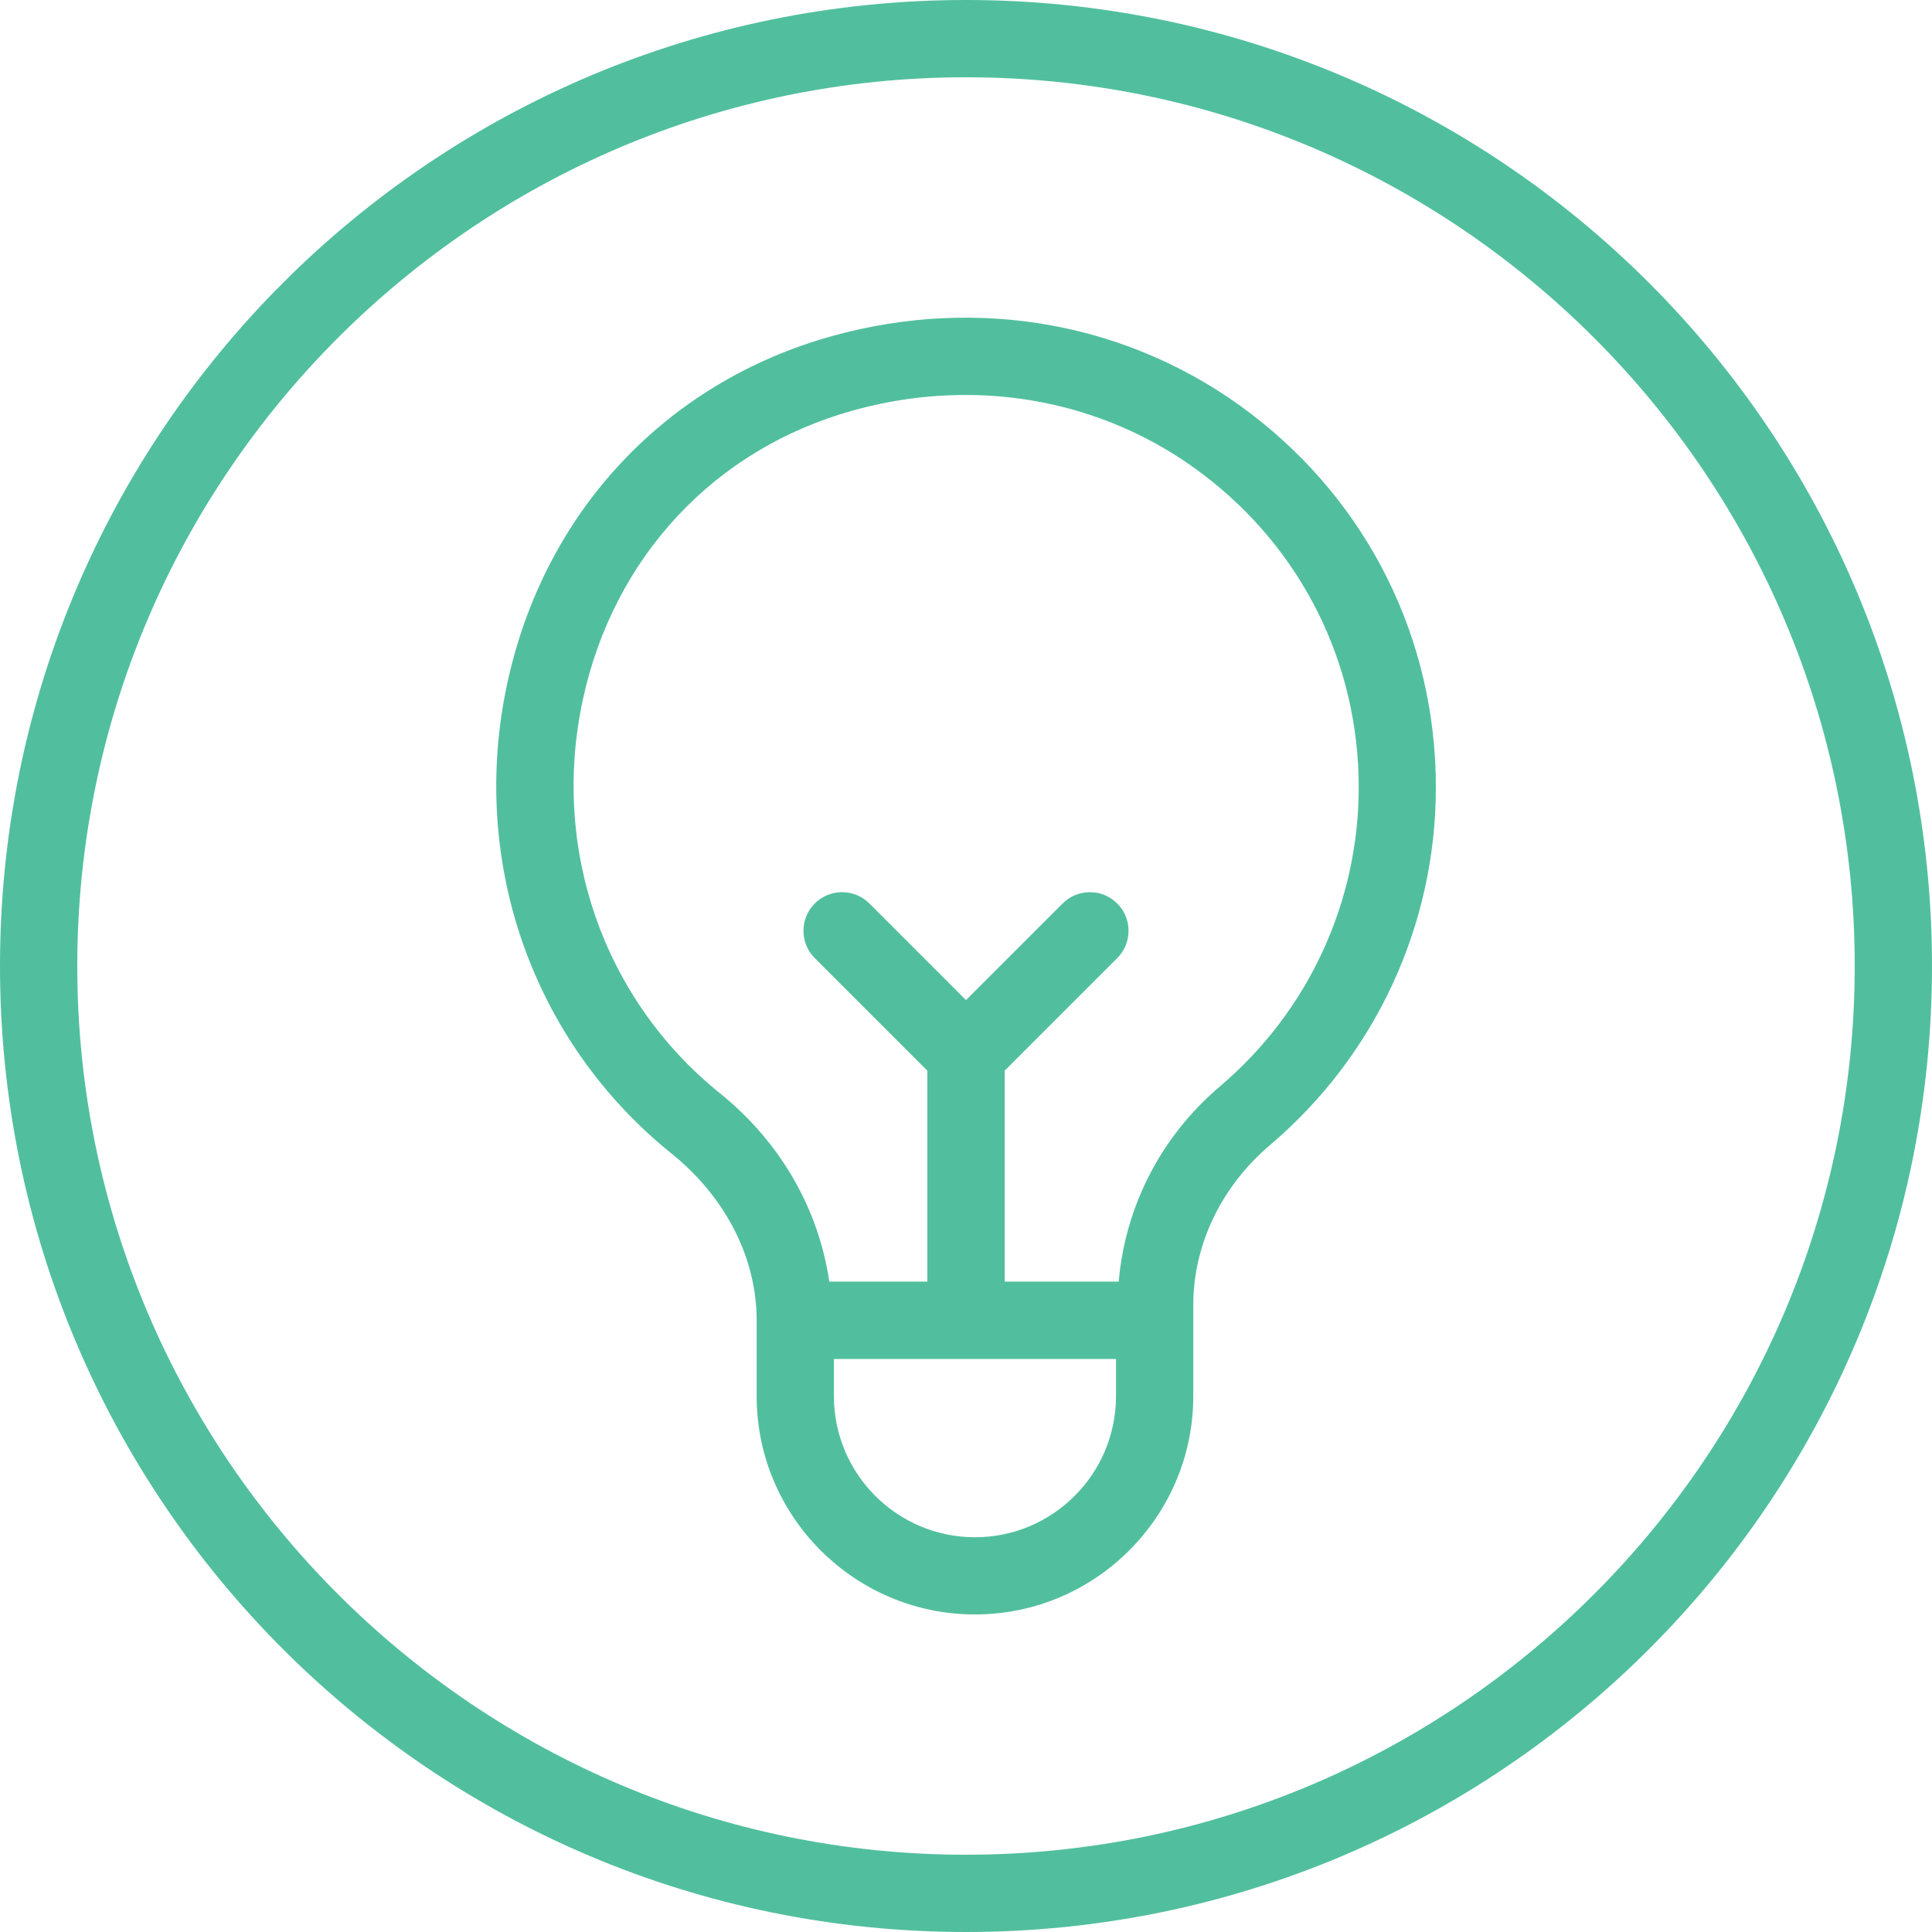
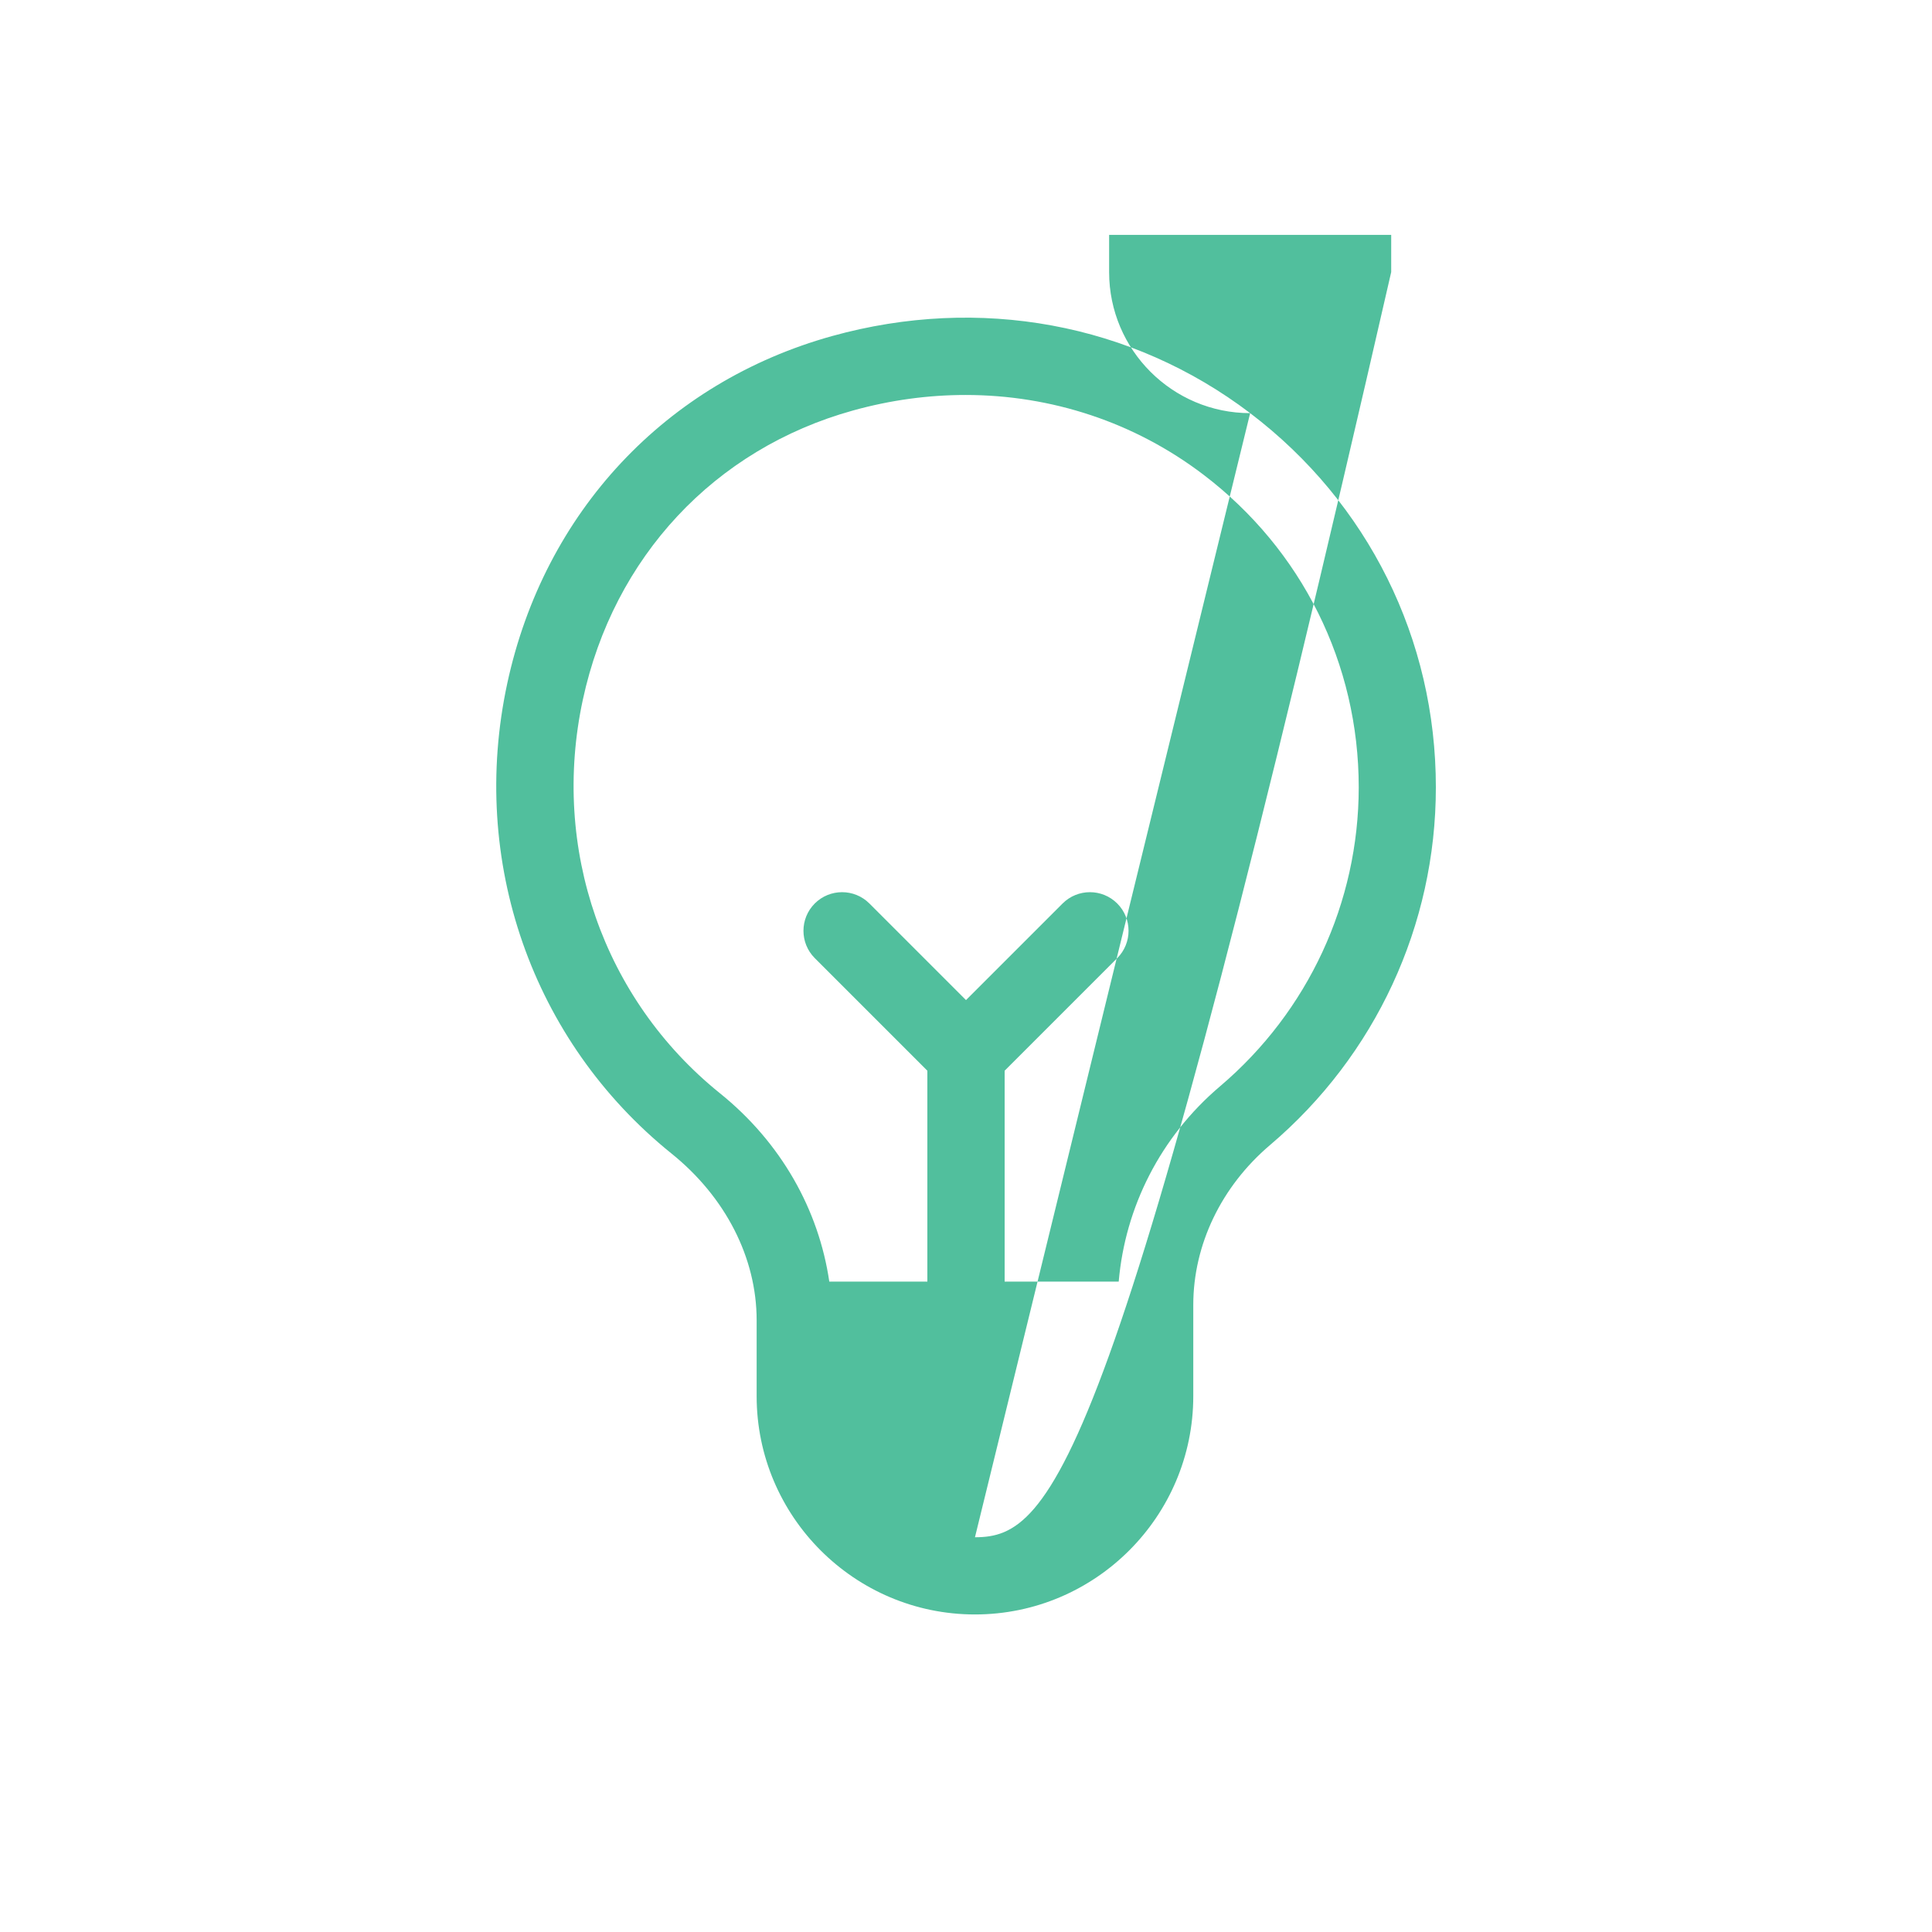
<svg xmlns="http://www.w3.org/2000/svg" version="1.1" x="0px" y="0px" width="25px" height="25px" viewBox="0 0 25 25" style="enable-background:new 0 0 25 25;" xml:space="preserve">
  <g id="Lightbulb">
    <g>
-       <path style="fill:#51BF9D;" d="M12.5,0C5.596,0,0,5.596,0,12.5S5.596,25,12.5,25S25,19.404,25,12.5S19.404,0,12.5,0z M12.5,24    C6.159,24,1,18.841,1,12.5S6.159,1,12.5,1S24,6.159,24,12.5S18.841,24,12.5,24z" />
-       <path style="fill:#51BF9D;" d="M16.177,5.346c-1.53-1.163-3.501-1.527-5.408-0.998C8.614,4.947,7.042,6.627,6.564,8.843    c-0.495,2.297,0.319,4.627,2.123,6.082c0.702,0.564,1.104,1.352,1.104,2.159v0.982c0,1.558,1.268,2.825,2.825,2.825    s2.825-1.268,2.825-2.825v-1.18c0-0.778,0.362-1.533,0.993-2.069c1.364-1.158,2.146-2.845,2.146-4.628    C18.581,8.272,17.705,6.507,16.177,5.346z M12.616,19.892c-1.006,0-1.825-0.818-1.825-1.825v-0.482h3.65v0.482    C14.441,19.073,13.623,19.892,12.616,19.892z M15.788,14.056c-0.775,0.657-1.229,1.568-1.312,2.528H13v-2.729l1.457-1.457    c0.195-0.195,0.195-0.512,0-0.707s-0.512-0.195-0.707,0l-1.25,1.25l-1.25-1.25c-0.195-0.195-0.512-0.195-0.707,0    s-0.195,0.512,0,0.707L12,13.855v2.729h-1.269c-0.136-0.927-0.621-1.798-1.416-2.438c-1.508-1.216-2.188-3.167-1.773-5.092    c0.398-1.846,1.705-3.245,3.495-3.742c0.485-0.135,0.974-0.201,1.457-0.201c1.112,0,2.187,0.353,3.078,1.031    c1.277,0.971,2.01,2.446,2.01,4.047C17.581,11.678,16.928,13.088,15.788,14.056z" />
+       <path style="fill:#51BF9D;" d="M16.177,5.346c-1.53-1.163-3.501-1.527-5.408-0.998C8.614,4.947,7.042,6.627,6.564,8.843    c-0.495,2.297,0.319,4.627,2.123,6.082c0.702,0.564,1.104,1.352,1.104,2.159v0.982c0,1.558,1.268,2.825,2.825,2.825    s2.825-1.268,2.825-2.825v-1.18c0-0.778,0.362-1.533,0.993-2.069c1.364-1.158,2.146-2.845,2.146-4.628    C18.581,8.272,17.705,6.507,16.177,5.346z c-1.006,0-1.825-0.818-1.825-1.825v-0.482h3.65v0.482    C14.441,19.073,13.623,19.892,12.616,19.892z M15.788,14.056c-0.775,0.657-1.229,1.568-1.312,2.528H13v-2.729l1.457-1.457    c0.195-0.195,0.195-0.512,0-0.707s-0.512-0.195-0.707,0l-1.25,1.25l-1.25-1.25c-0.195-0.195-0.512-0.195-0.707,0    s-0.195,0.512,0,0.707L12,13.855v2.729h-1.269c-0.136-0.927-0.621-1.798-1.416-2.438c-1.508-1.216-2.188-3.167-1.773-5.092    c0.398-1.846,1.705-3.245,3.495-3.742c0.485-0.135,0.974-0.201,1.457-0.201c1.112,0,2.187,0.353,3.078,1.031    c1.277,0.971,2.01,2.446,2.01,4.047C17.581,11.678,16.928,13.088,15.788,14.056z" />
    </g>
  </g>
</svg>